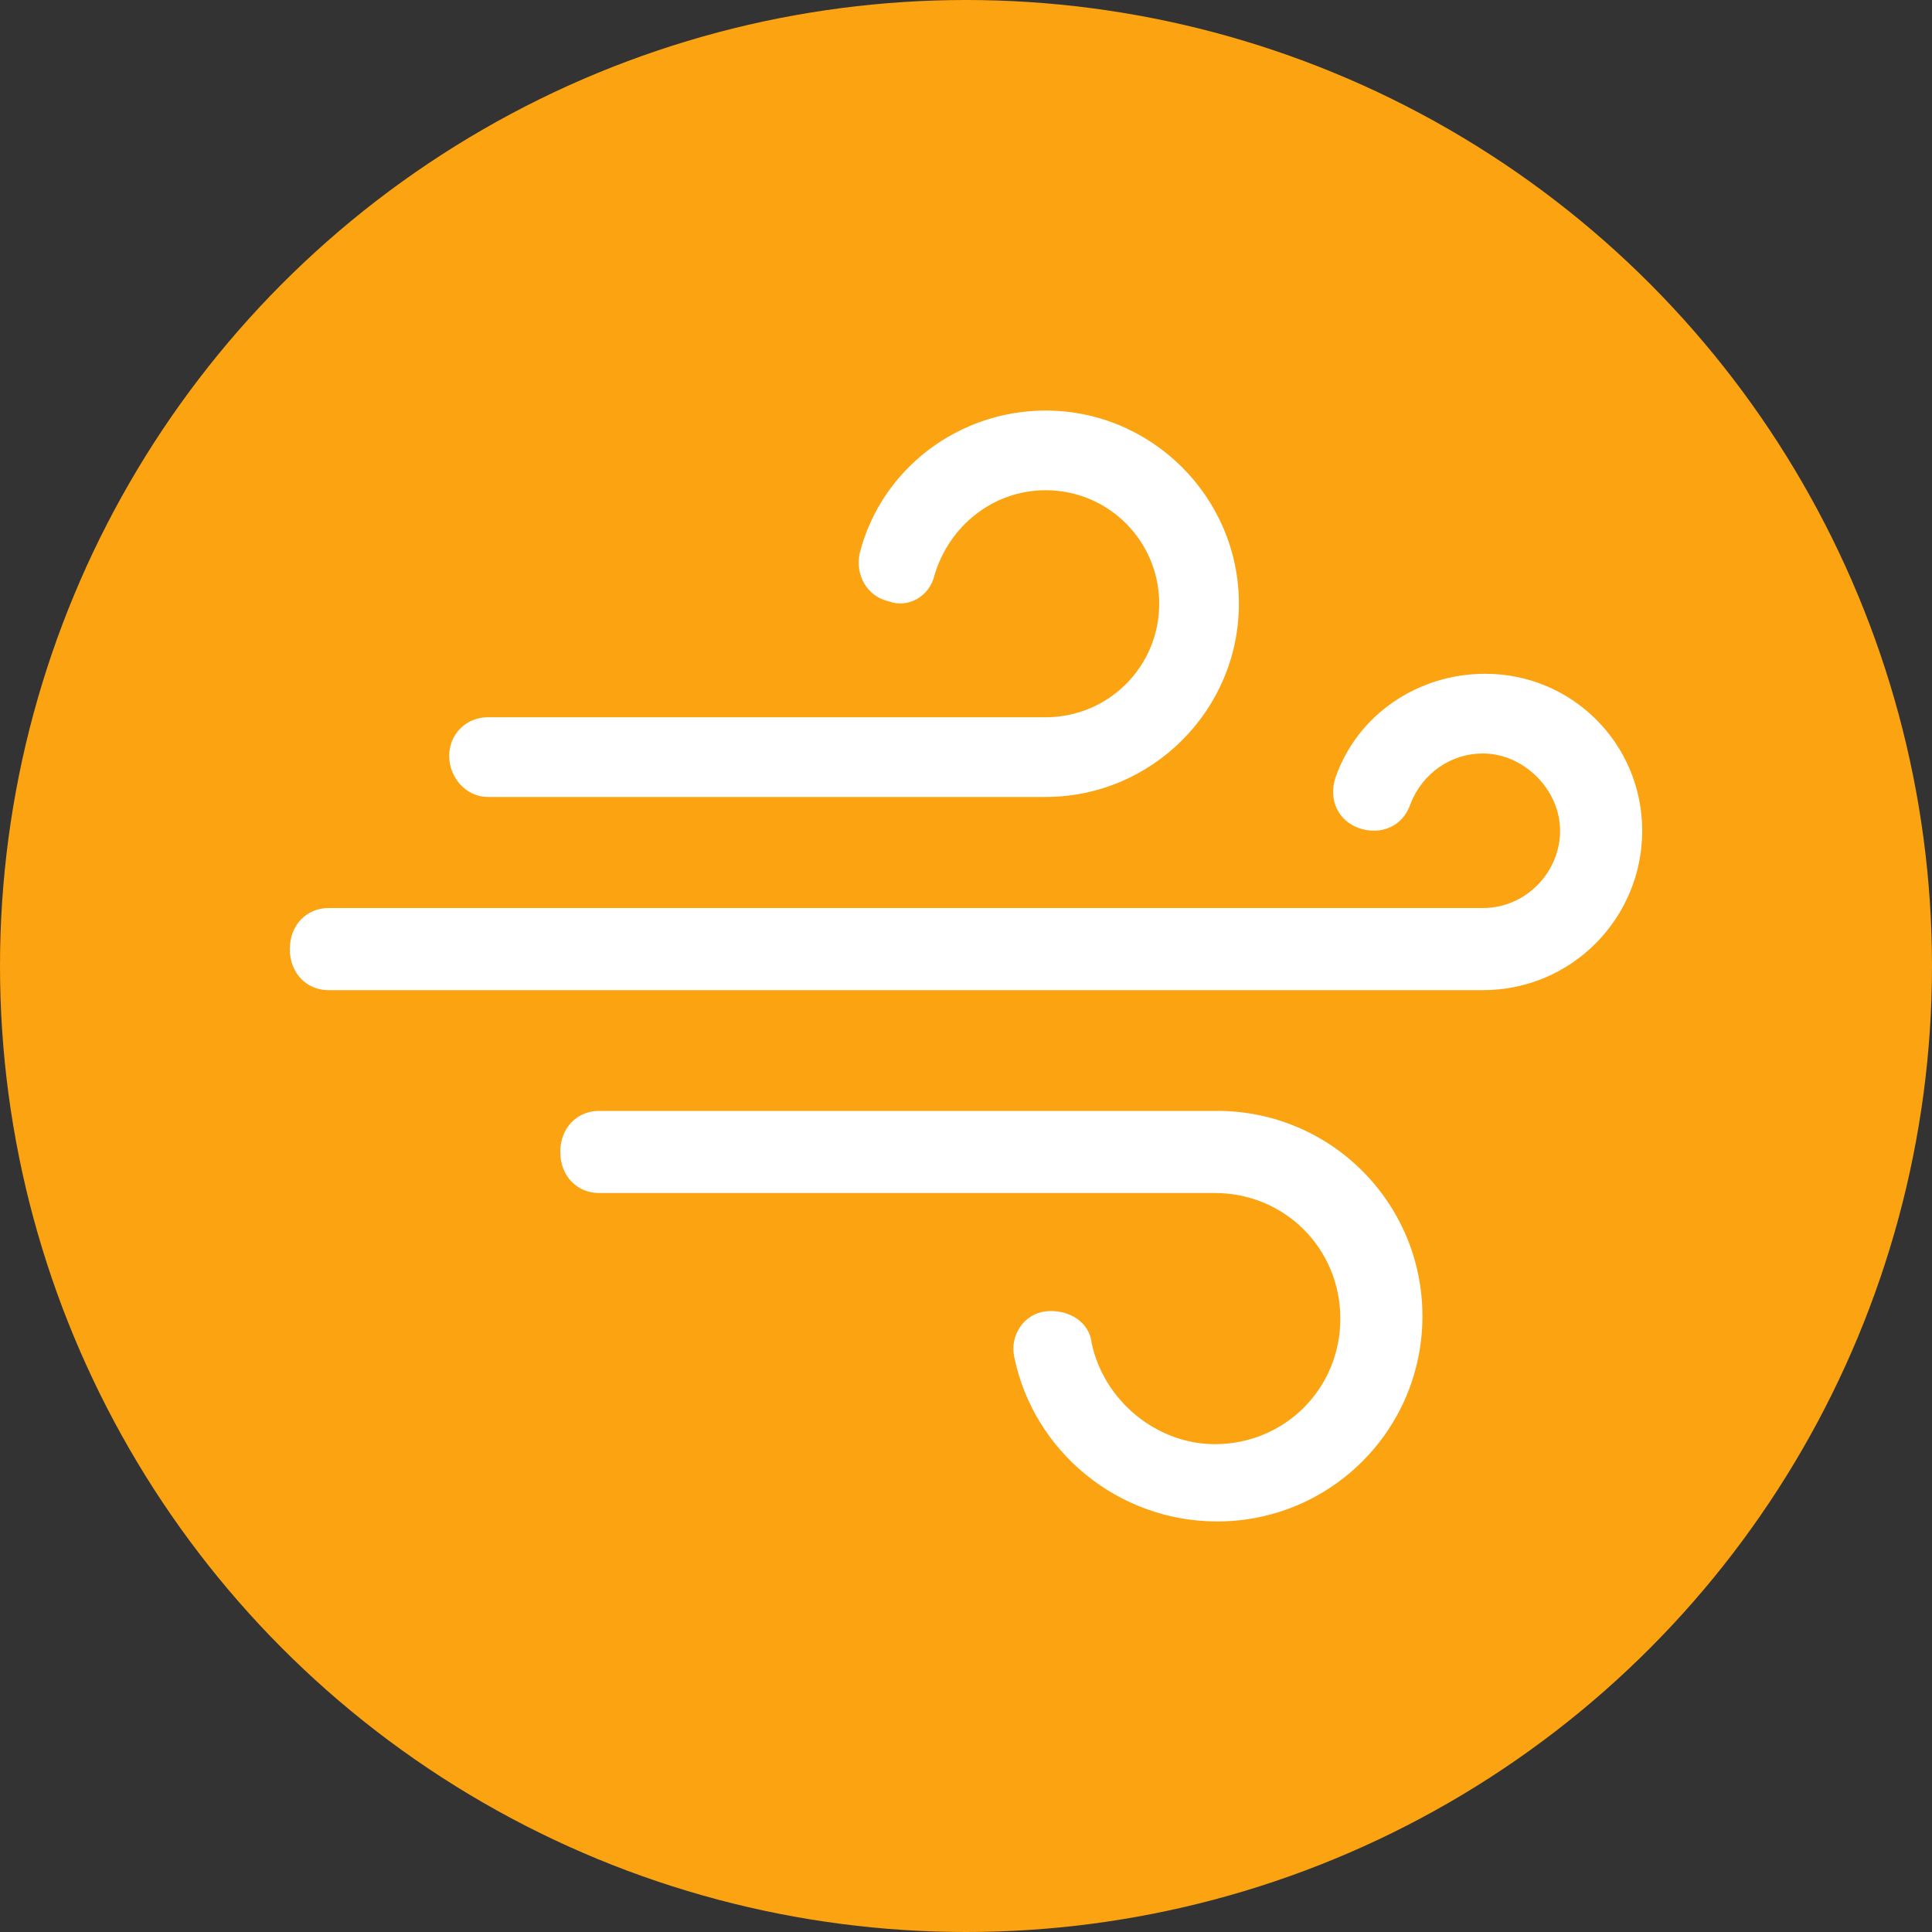
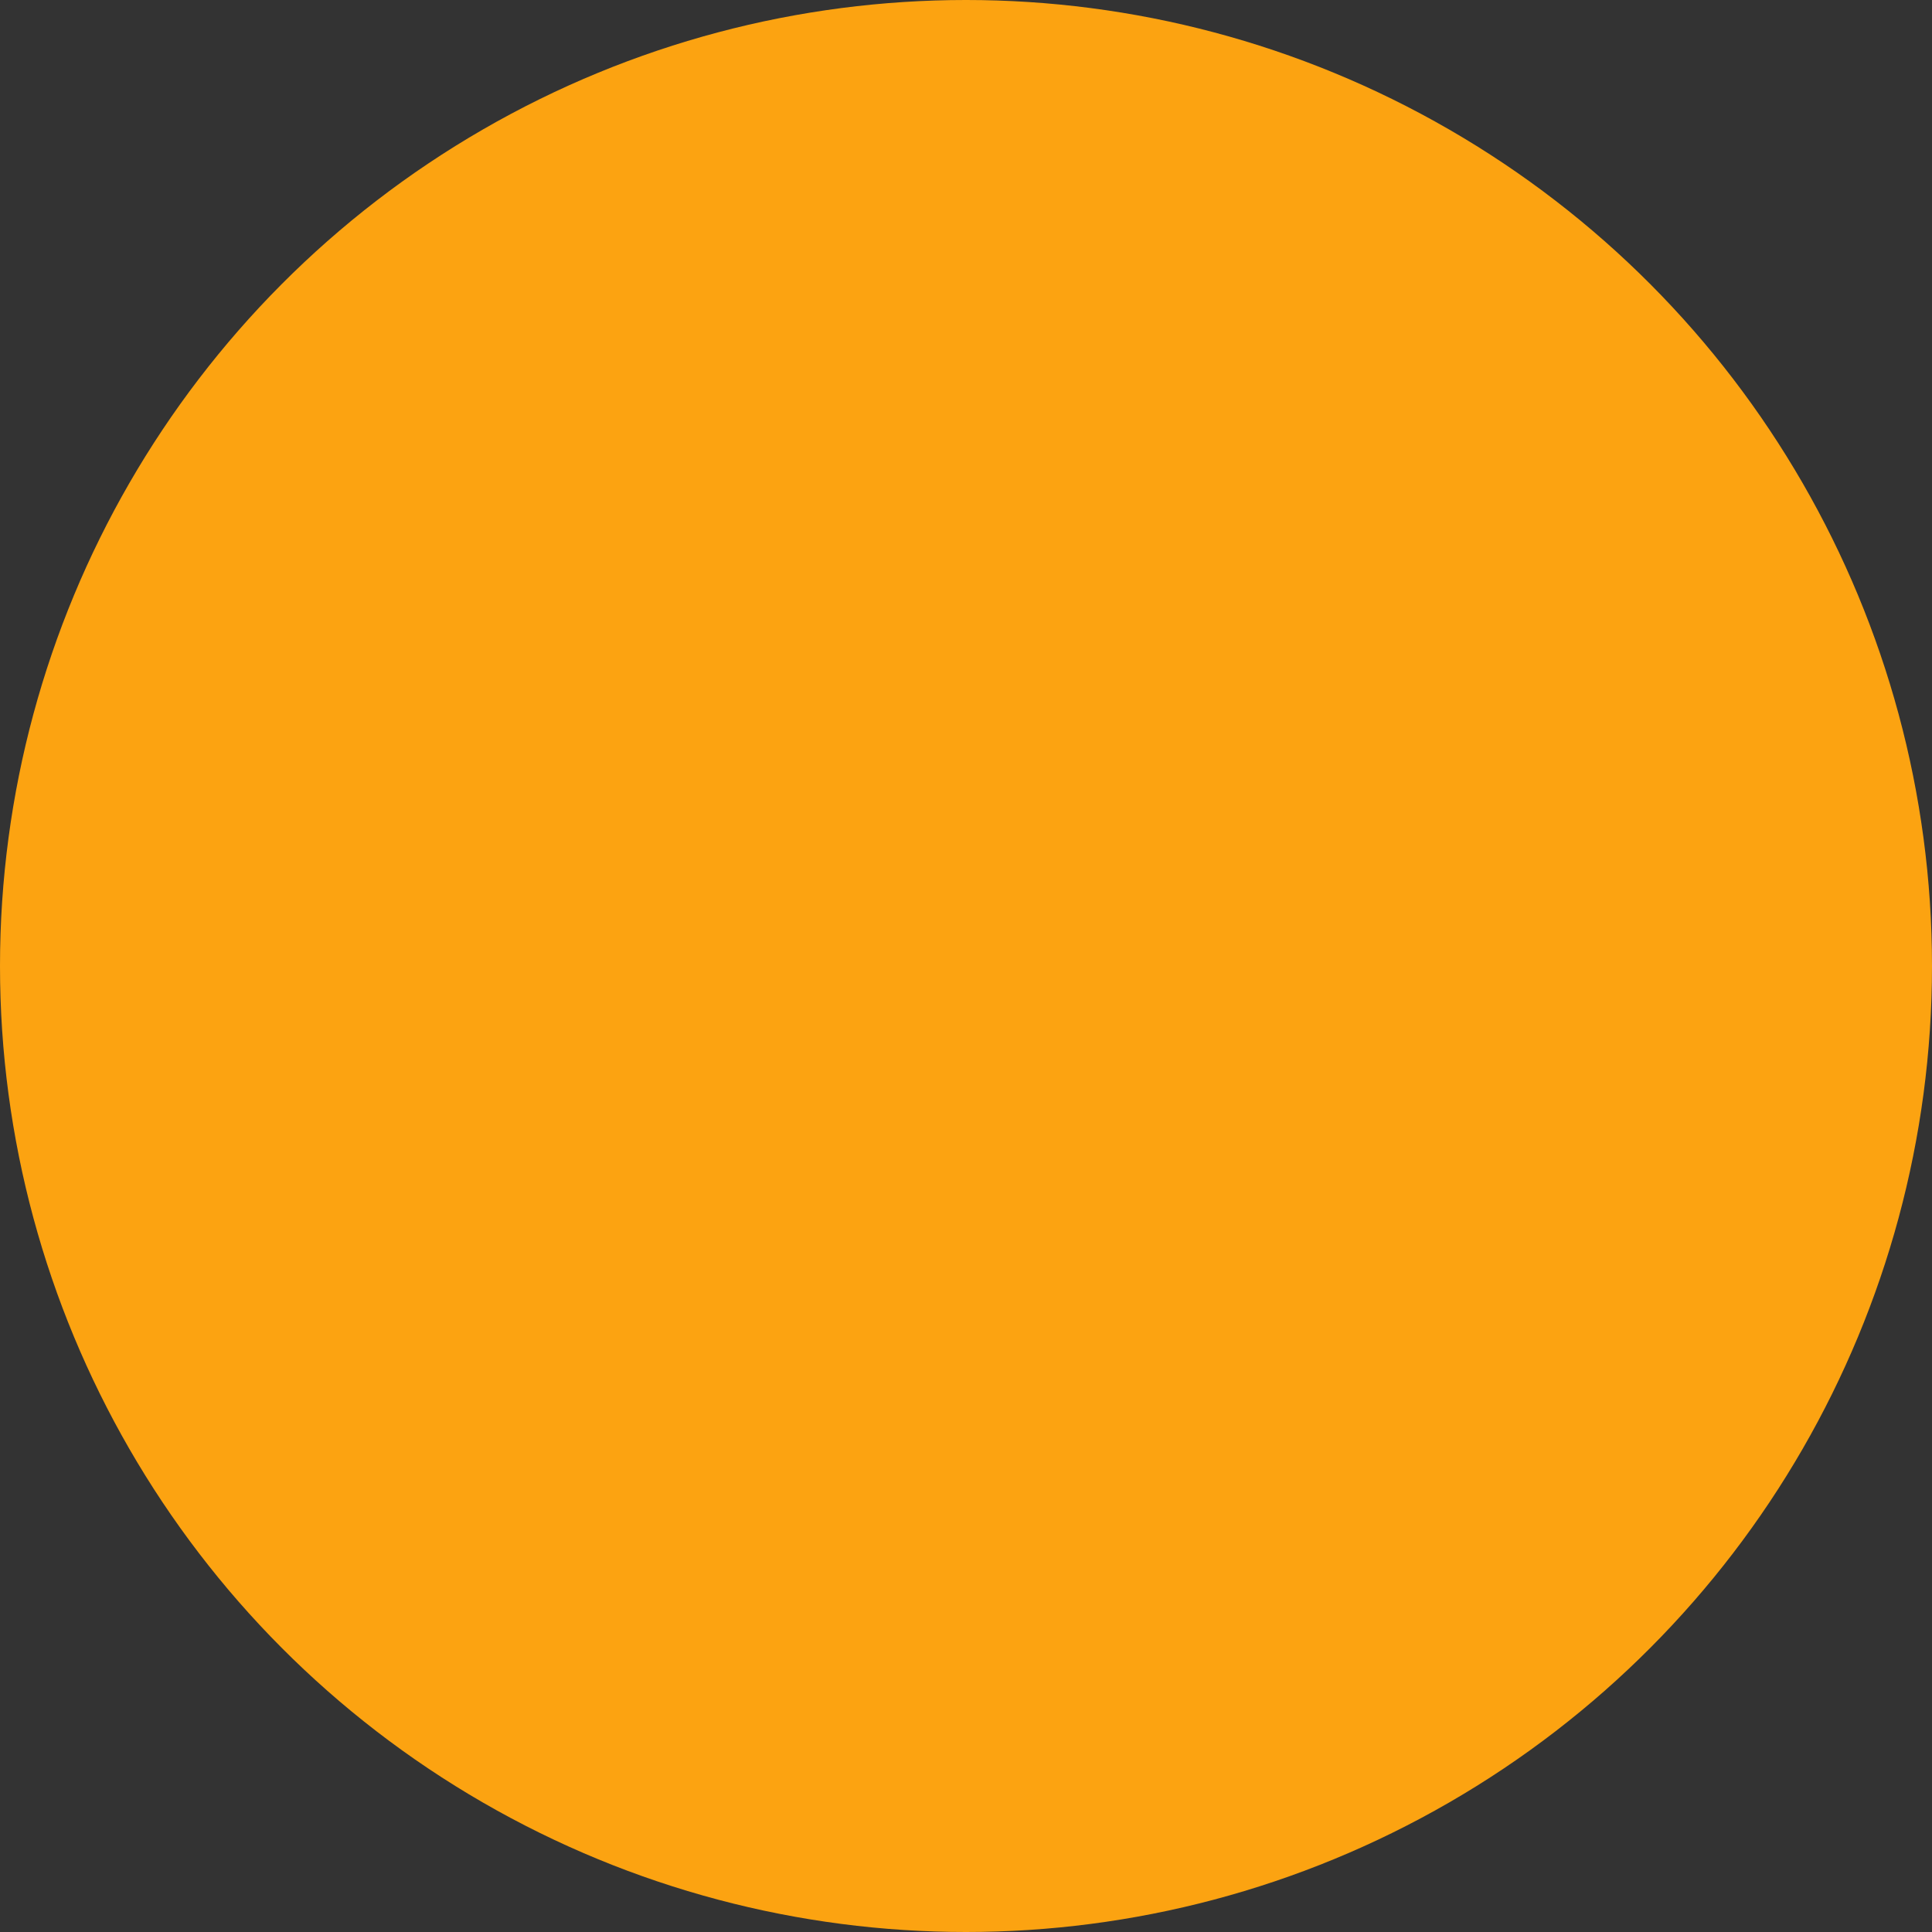
<svg xmlns="http://www.w3.org/2000/svg" viewBox="0 0 80 80" style="enable-background:new 0 0 80 80" xml:space="preserve">
  <rect x="0" y="0" width="80" height="80" fill="#333333" stroke="none" />
  <circle cx="40" cy="40" r="40" style="fill:#fca311" />
-   <path d="M58.4 33.3c-.3.9-1.2 1.3-2.1 1-.9-.3-1.3-1.2-1-2.1.9-2.6 3.4-4.3 6.2-4.3 3.6 0 6.5 2.9 6.5 6.5S65.1 41 61.4 41H13.6c-.9 0-1.6-.7-1.6-1.7s.7-1.7 1.6-1.7h47.8c1.8 0 3.2-1.5 3.2-3.2s-1.5-3.2-3.2-3.2c-1.3 0-2.5.8-3 2.1zM42 56.2c-.2-.9.4-1.8 1.3-1.9s1.8.4 1.9 1.3c.5 2.4 2.7 4.2 5.1 4.2 2.9 0 5.2-2.3 5.2-5.2s-2.3-5.2-5.2-5.2H24.8c-.9 0-1.6-.7-1.6-1.7s.7-1.7 1.6-1.7h25.6c4.7 0 8.5 3.8 8.5 8.5S55.1 63 50.4 63c-4.1 0-7.6-2.9-8.4-6.8zm-3.3-32.4c.6-2 2.4-3.5 4.6-3.5 2.6 0 4.7 2.1 4.7 4.7s-2.1 4.7-4.7 4.7H20.2c-.9 0-1.6.7-1.6 1.6 0 .9.7 1.7 1.6 1.7h23.1c4.4 0 8-3.6 8-8s-3.6-8-8-8c-3.6 0-6.8 2.4-7.7 5.9-.2.9.3 1.8 1.2 2 .8.3 1.7-.2 1.9-1.1z" style="fill-rule:evenodd;clip-rule:evenodd;fill:#fff" />
</svg>